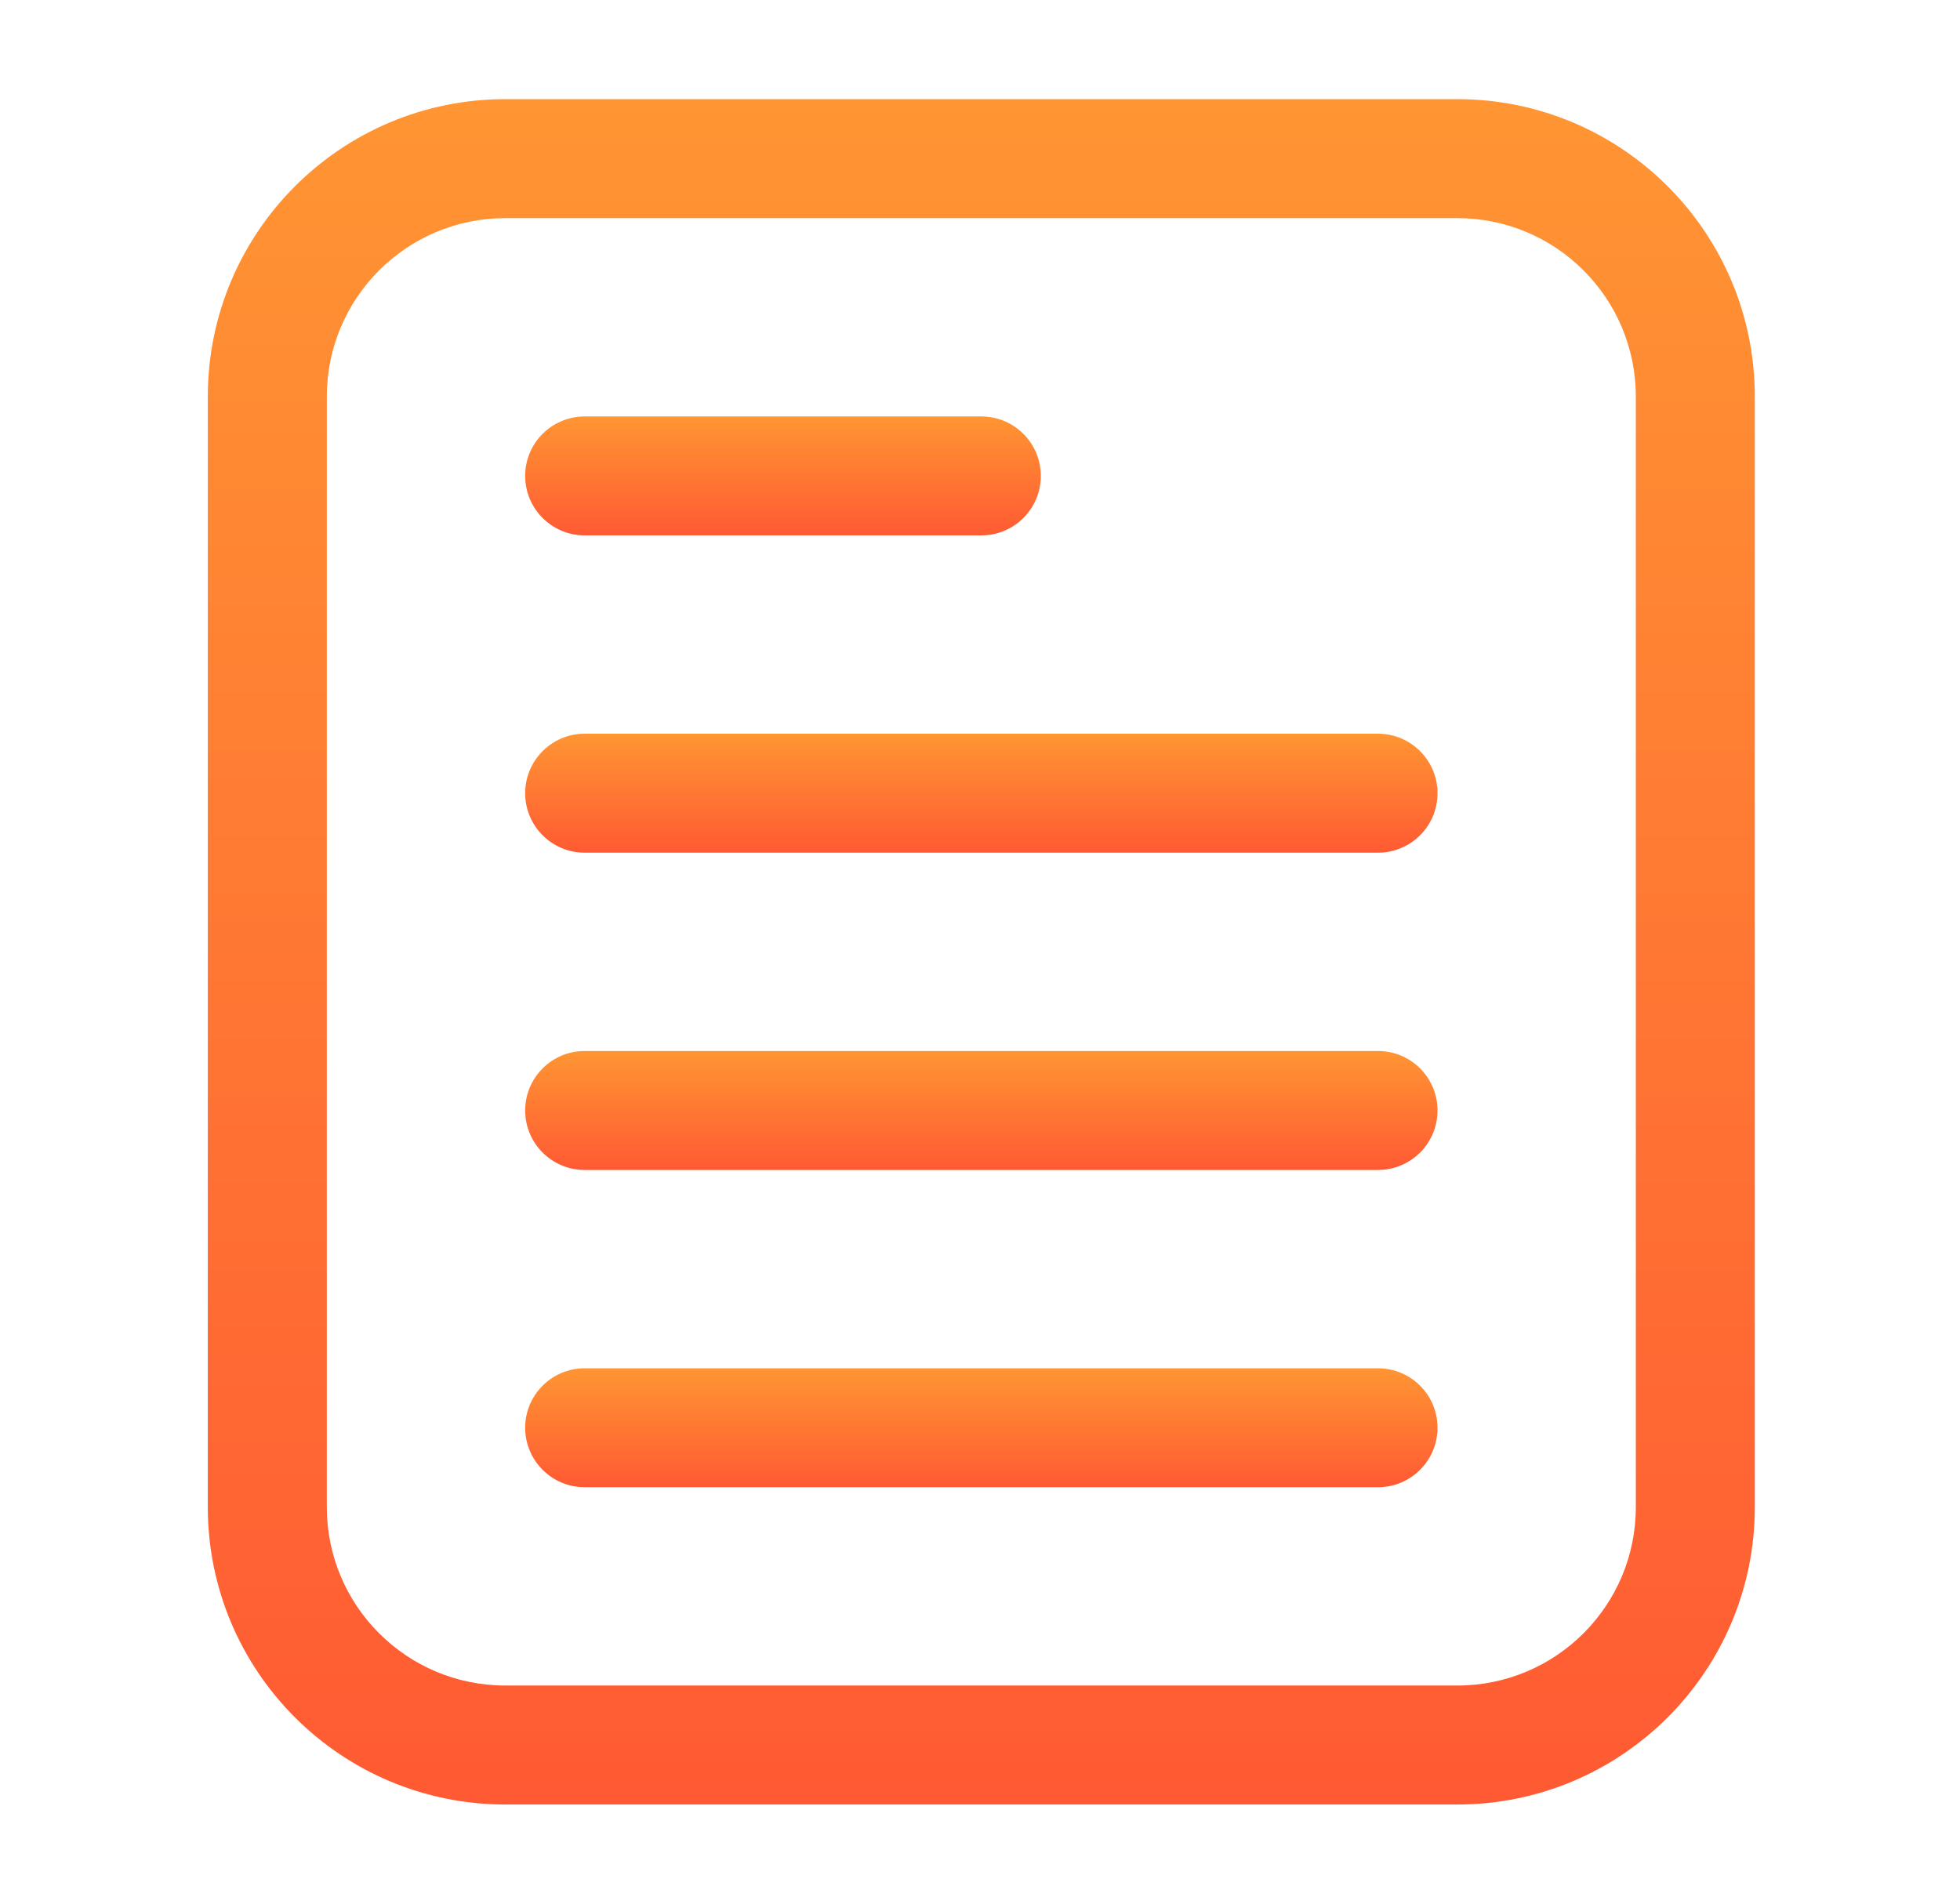
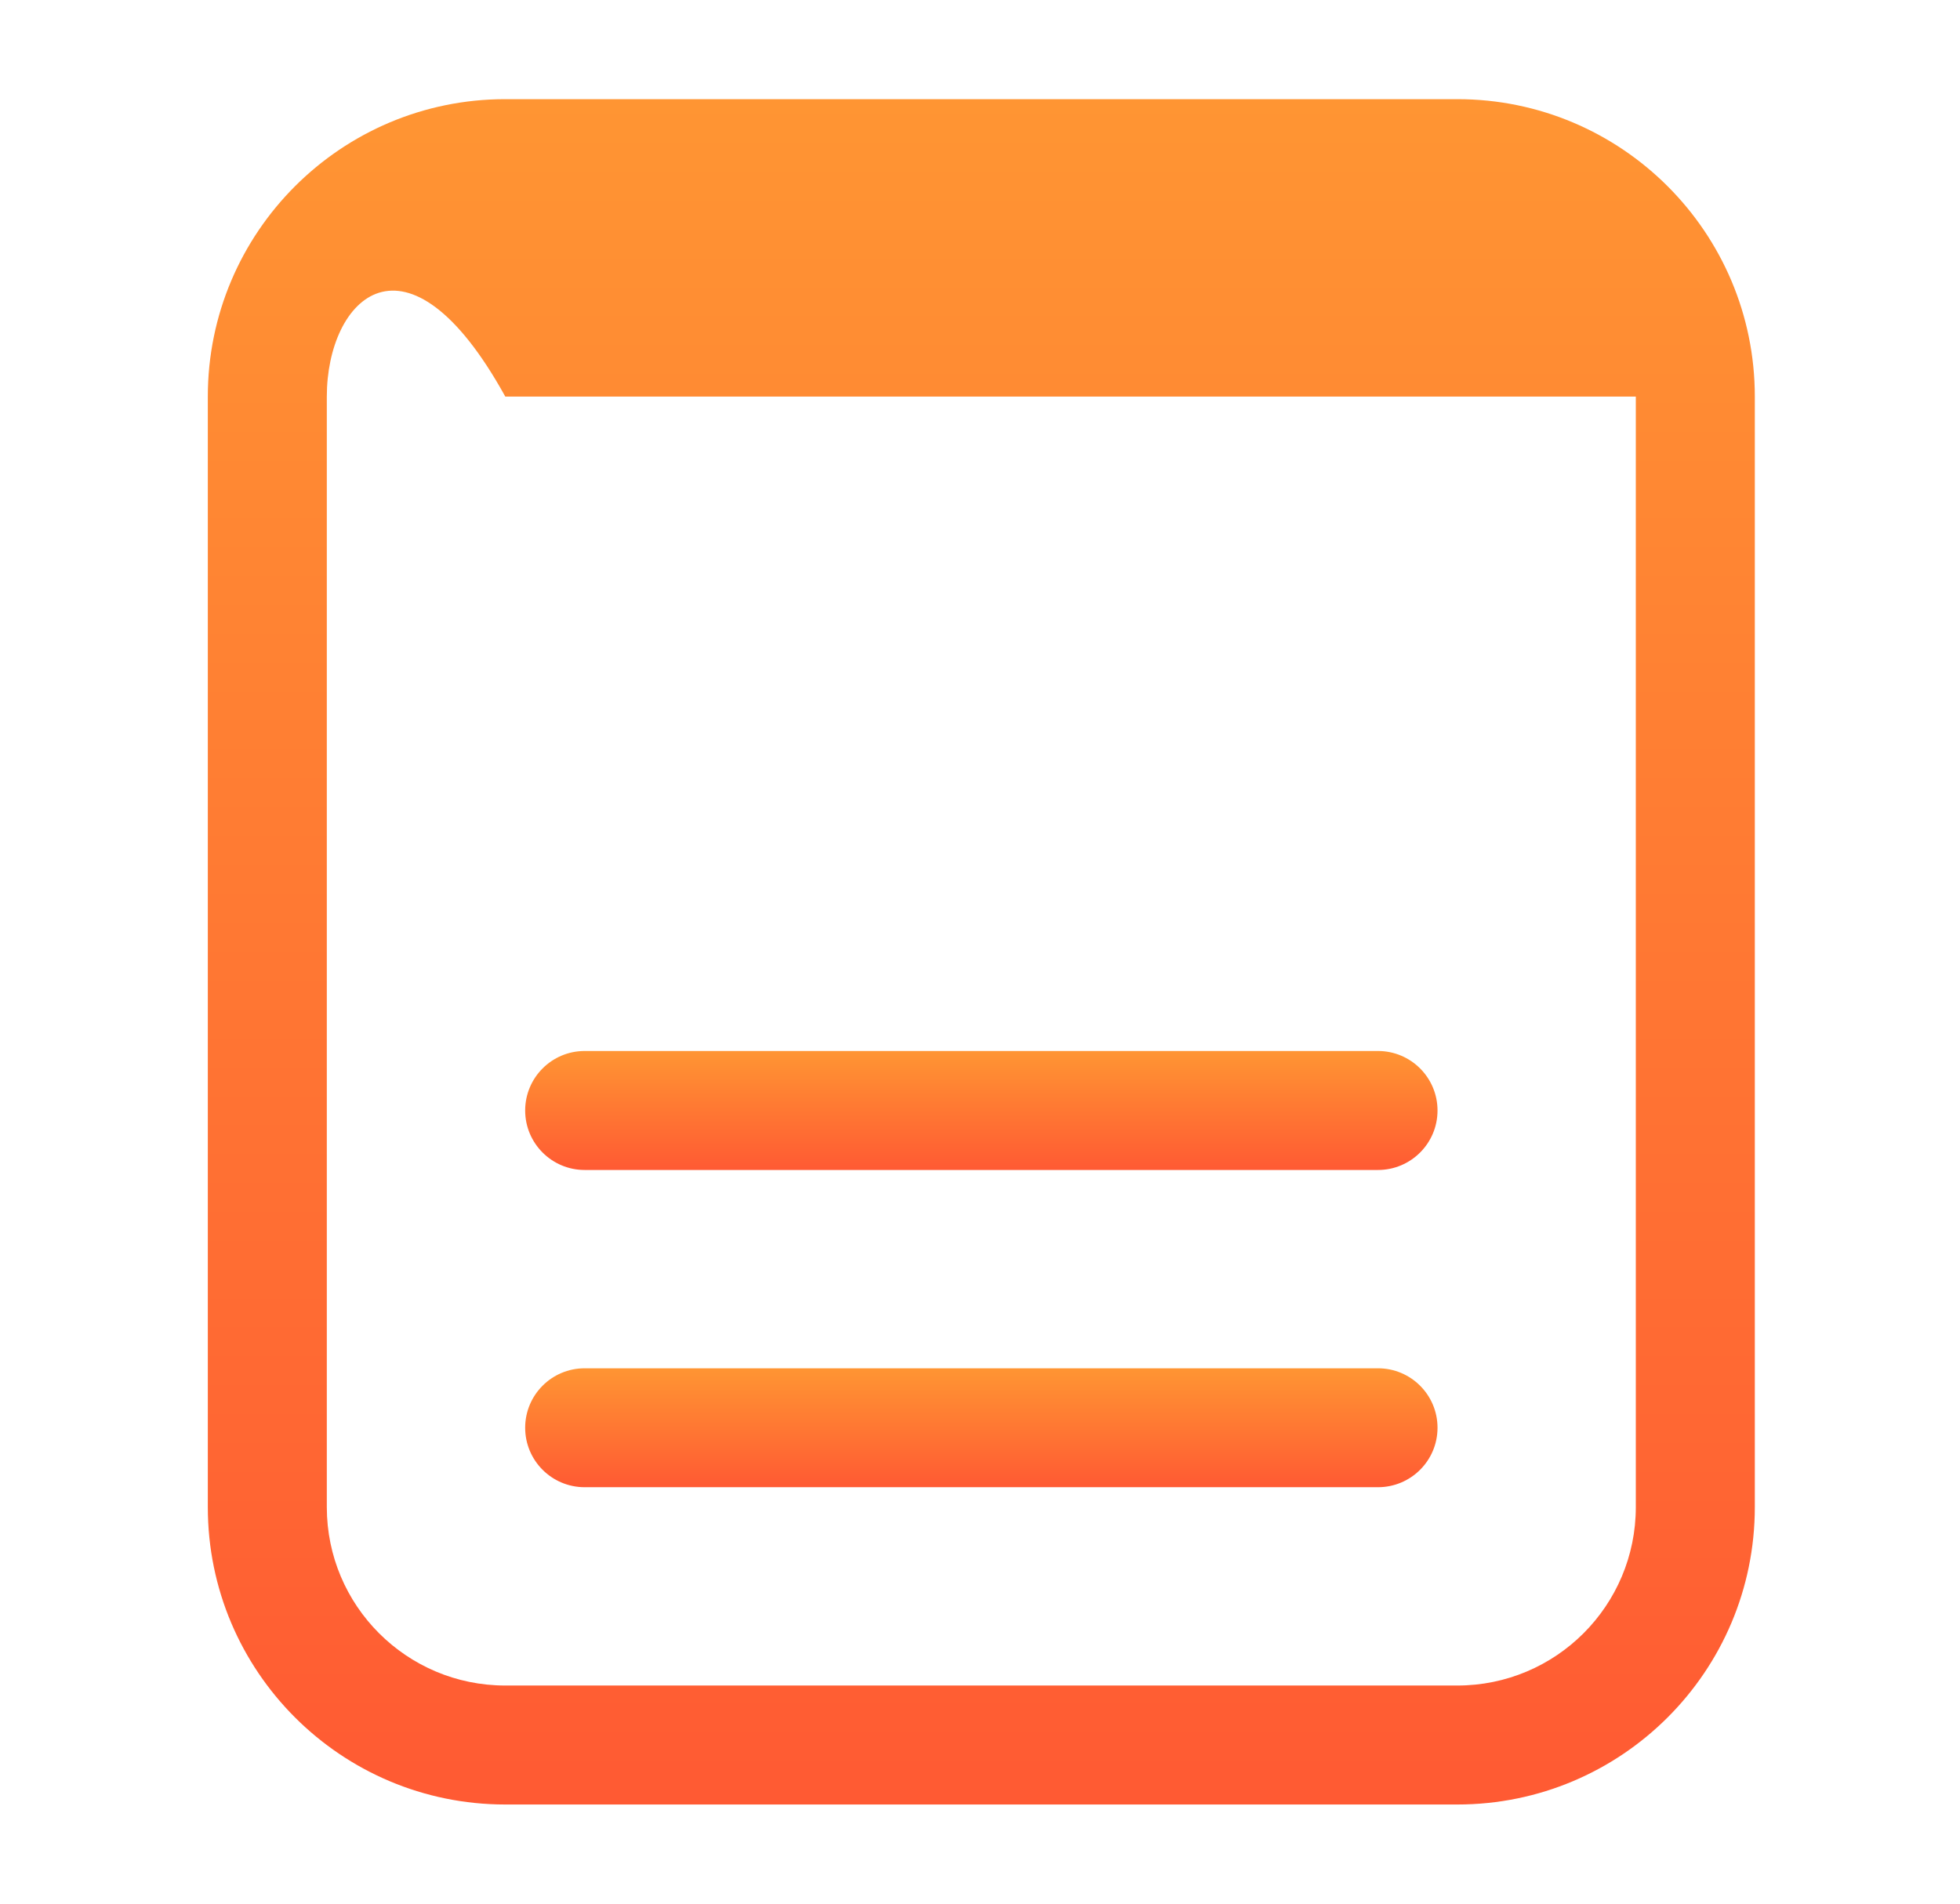
<svg xmlns="http://www.w3.org/2000/svg" width="35" height="34" viewBox="0 0 35 34" fill="none">
-   <path fill-rule="evenodd" clip-rule="evenodd" d="M31.336 7.083V26.917C31.336 29.851 28.957 32.229 26.023 32.229H9.023C6.09 32.229 3.711 29.851 3.711 26.917V7.083C3.711 4.15 6.09 1.771 9.023 1.771H26.023C28.957 1.771 31.336 4.15 31.336 7.083ZM29.211 7.083C29.211 5.323 27.784 3.896 26.023 3.896H9.023C7.263 3.896 5.836 5.323 5.836 7.083V26.917C5.836 28.678 7.263 30.104 9.023 30.104H26.023C27.784 30.104 29.211 28.678 29.211 26.917V7.083Z" fill="url(#paint0_linear_2516_5970)" />
-   <path fill-rule="evenodd" clip-rule="evenodd" d="M17.524 7.438C18.11 7.438 18.586 7.913 18.586 8.5C18.586 9.086 18.11 9.562 17.524 9.562H10.44C9.854 9.562 9.378 9.086 9.378 8.5C9.378 7.913 9.854 7.438 10.44 7.438H17.524Z" fill="url(#paint1_linear_2516_5970)" />
-   <path fill-rule="evenodd" clip-rule="evenodd" d="M24.607 13.104C25.194 13.104 25.67 13.581 25.67 14.167C25.67 14.754 25.194 15.229 24.607 15.229H10.44C9.854 15.229 9.378 14.754 9.378 14.167C9.378 13.581 9.854 13.104 10.44 13.104H24.607Z" fill="url(#paint2_linear_2516_5970)" />
+   <path fill-rule="evenodd" clip-rule="evenodd" d="M31.336 7.083V26.917C31.336 29.851 28.957 32.229 26.023 32.229H9.023C6.09 32.229 3.711 29.851 3.711 26.917V7.083C3.711 4.15 6.09 1.771 9.023 1.771H26.023C28.957 1.771 31.336 4.15 31.336 7.083ZM29.211 7.083H9.023C7.263 3.896 5.836 5.323 5.836 7.083V26.917C5.836 28.678 7.263 30.104 9.023 30.104H26.023C27.784 30.104 29.211 28.678 29.211 26.917V7.083Z" fill="url(#paint0_linear_2516_5970)" />
  <path fill-rule="evenodd" clip-rule="evenodd" d="M24.607 18.771C25.194 18.771 25.67 19.247 25.67 19.834C25.67 20.42 25.194 20.896 24.607 20.896H10.44C9.854 20.896 9.378 20.42 9.378 19.834C9.378 19.247 9.854 18.771 10.44 18.771H24.607Z" fill="url(#paint3_linear_2516_5970)" />
  <path fill-rule="evenodd" clip-rule="evenodd" d="M24.607 24.438C25.194 24.438 25.67 24.913 25.67 25.5C25.67 26.087 25.194 26.562 24.607 26.562H10.44C9.854 26.562 9.378 26.087 9.378 25.5C9.378 24.913 9.854 24.438 10.44 24.438H24.607Z" fill="url(#paint4_linear_2516_5970)" />
  <defs>
    <linearGradient id="paint0_linear_2516_5970" x1="17.523" y1="1.771" x2="17.523" y2="32.229" gradientUnits="userSpaceOnUse">
      <stop stop-color="#FF9533" />
      <stop offset="1" stop-color="#FF5A33" />
    </linearGradient>
    <linearGradient id="paint1_linear_2516_5970" x1="13.982" y1="7.438" x2="13.982" y2="9.562" gradientUnits="userSpaceOnUse">
      <stop stop-color="#FF9533" />
      <stop offset="1" stop-color="#FF5A33" />
    </linearGradient>
    <linearGradient id="paint2_linear_2516_5970" x1="17.524" y1="13.104" x2="17.524" y2="15.229" gradientUnits="userSpaceOnUse">
      <stop stop-color="#FF9533" />
      <stop offset="1" stop-color="#FF5A33" />
    </linearGradient>
    <linearGradient id="paint3_linear_2516_5970" x1="17.524" y1="18.771" x2="17.524" y2="20.896" gradientUnits="userSpaceOnUse">
      <stop stop-color="#FF9533" />
      <stop offset="1" stop-color="#FF5A33" />
    </linearGradient>
    <linearGradient id="paint4_linear_2516_5970" x1="17.524" y1="24.438" x2="17.524" y2="26.562" gradientUnits="userSpaceOnUse">
      <stop stop-color="#FF9533" />
      <stop offset="1" stop-color="#FF5A33" />
    </linearGradient>
  </defs>
</svg>